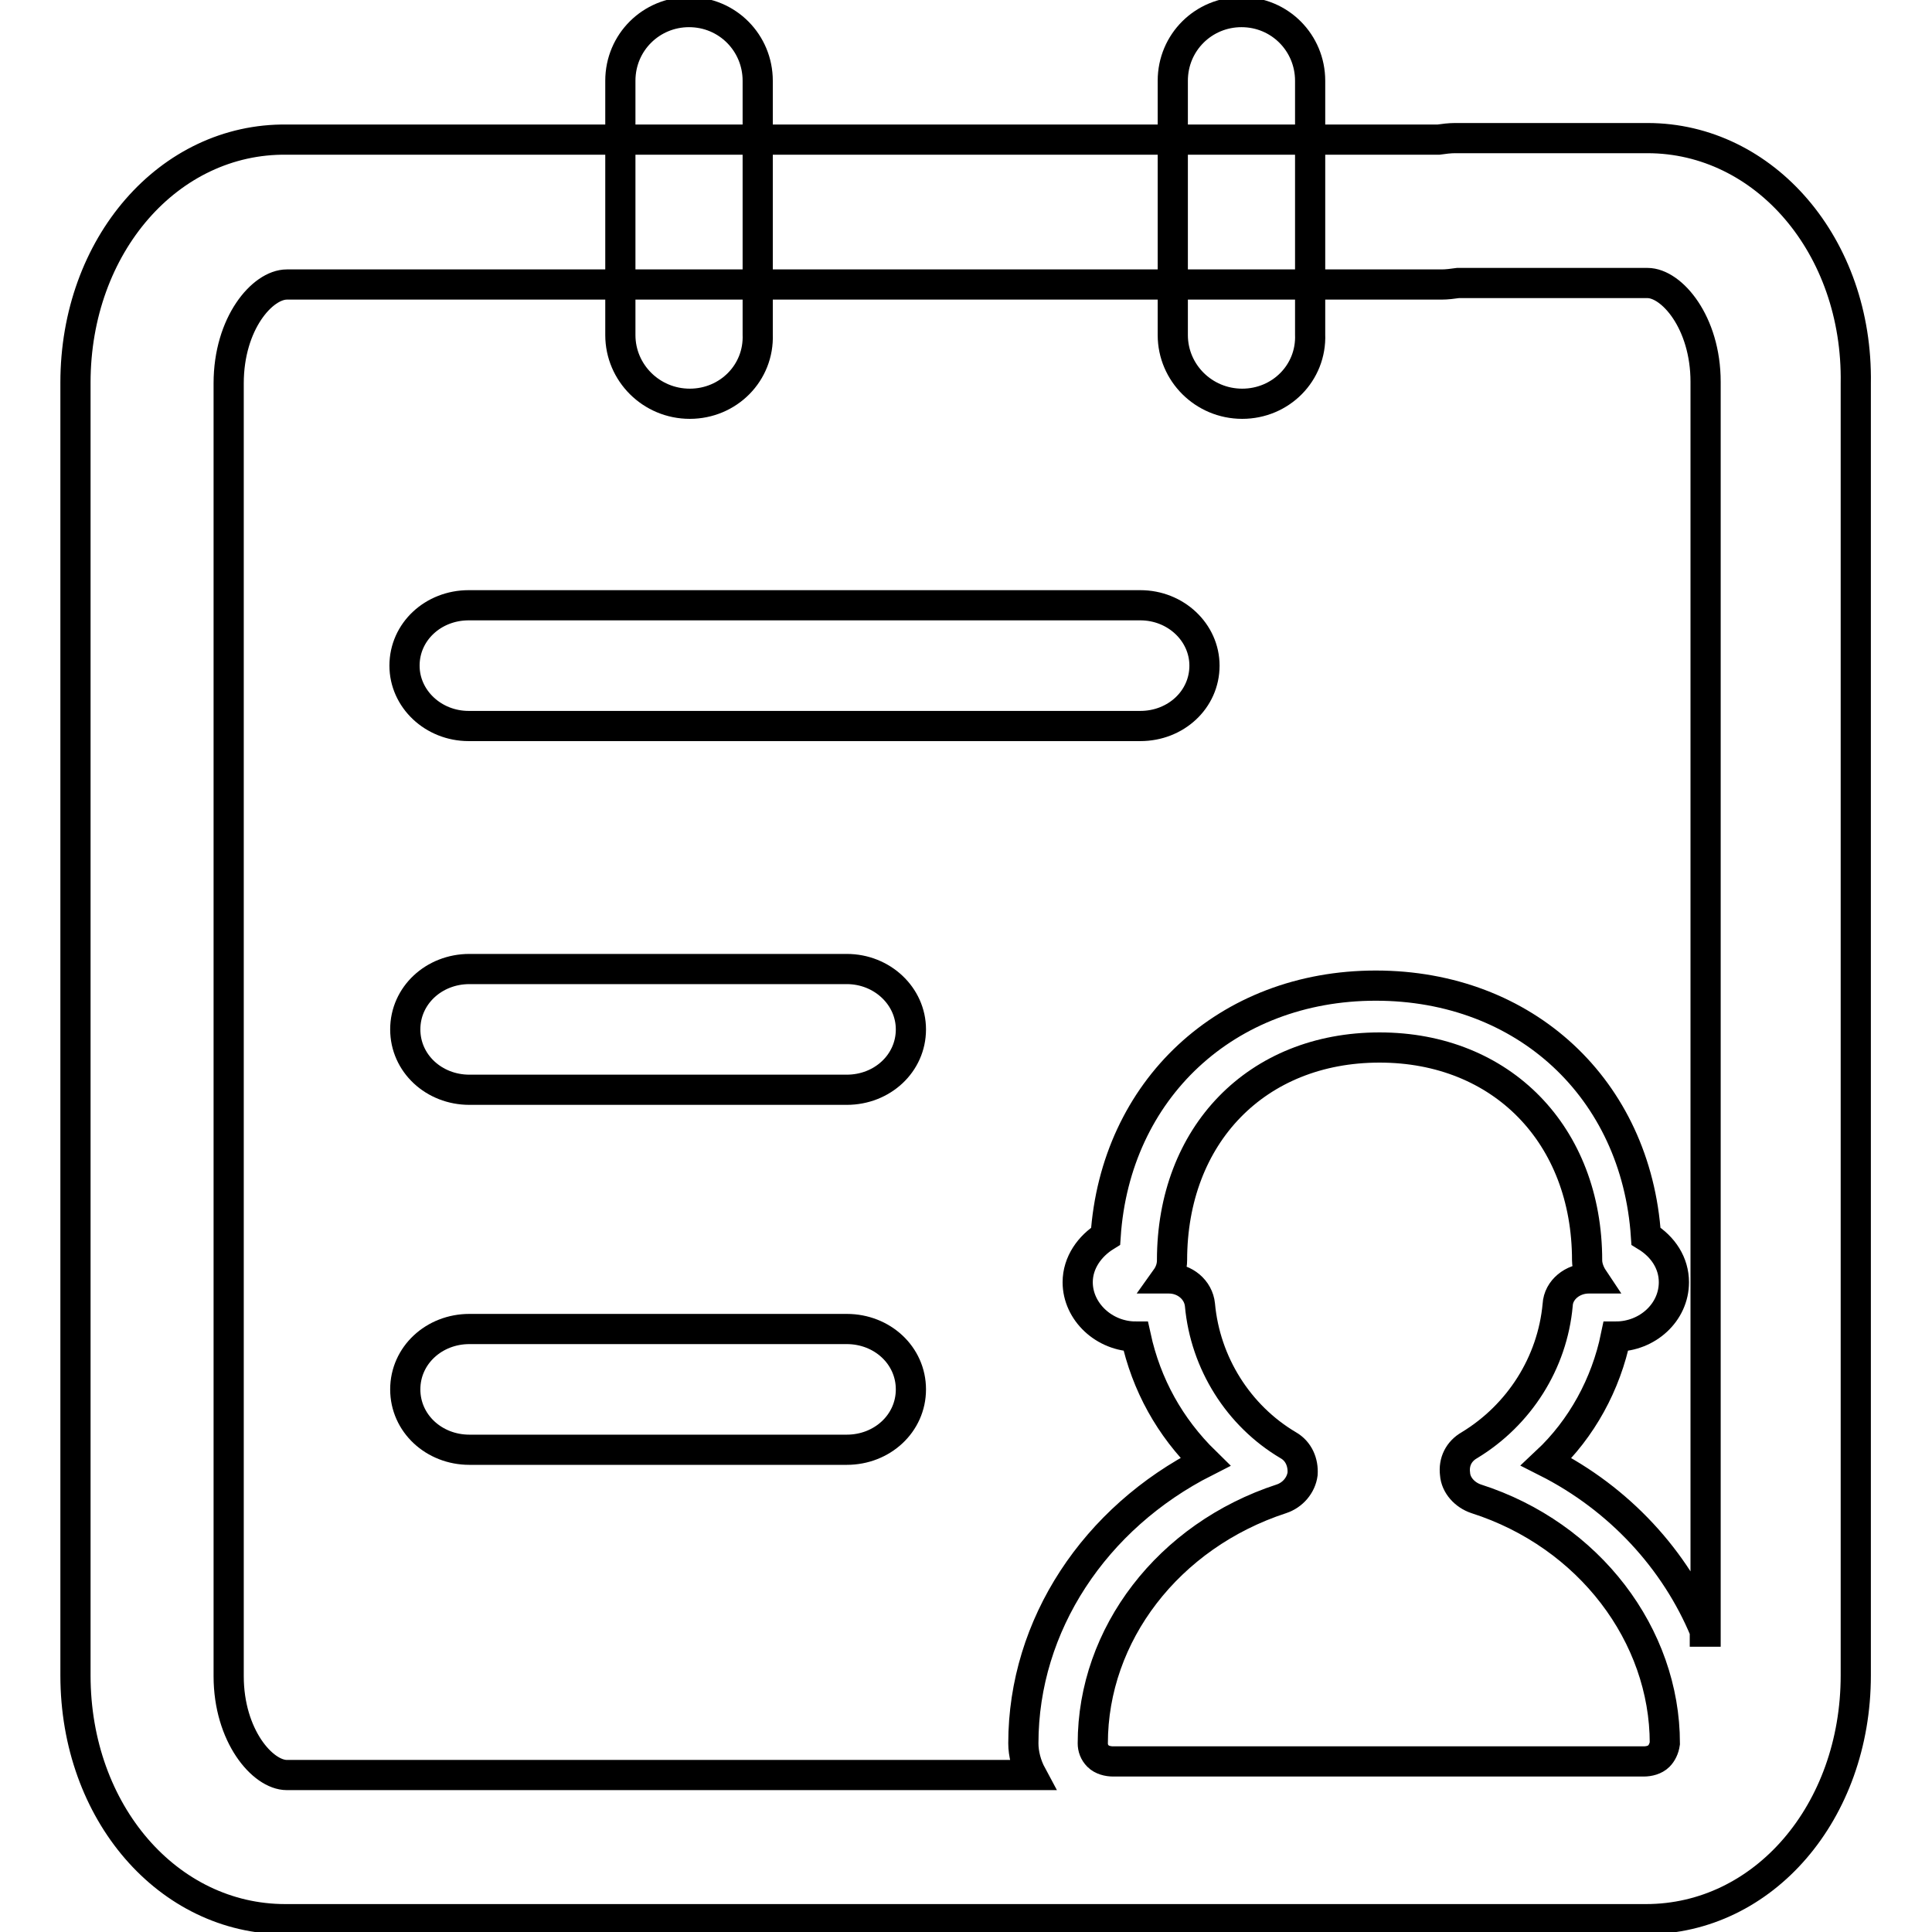
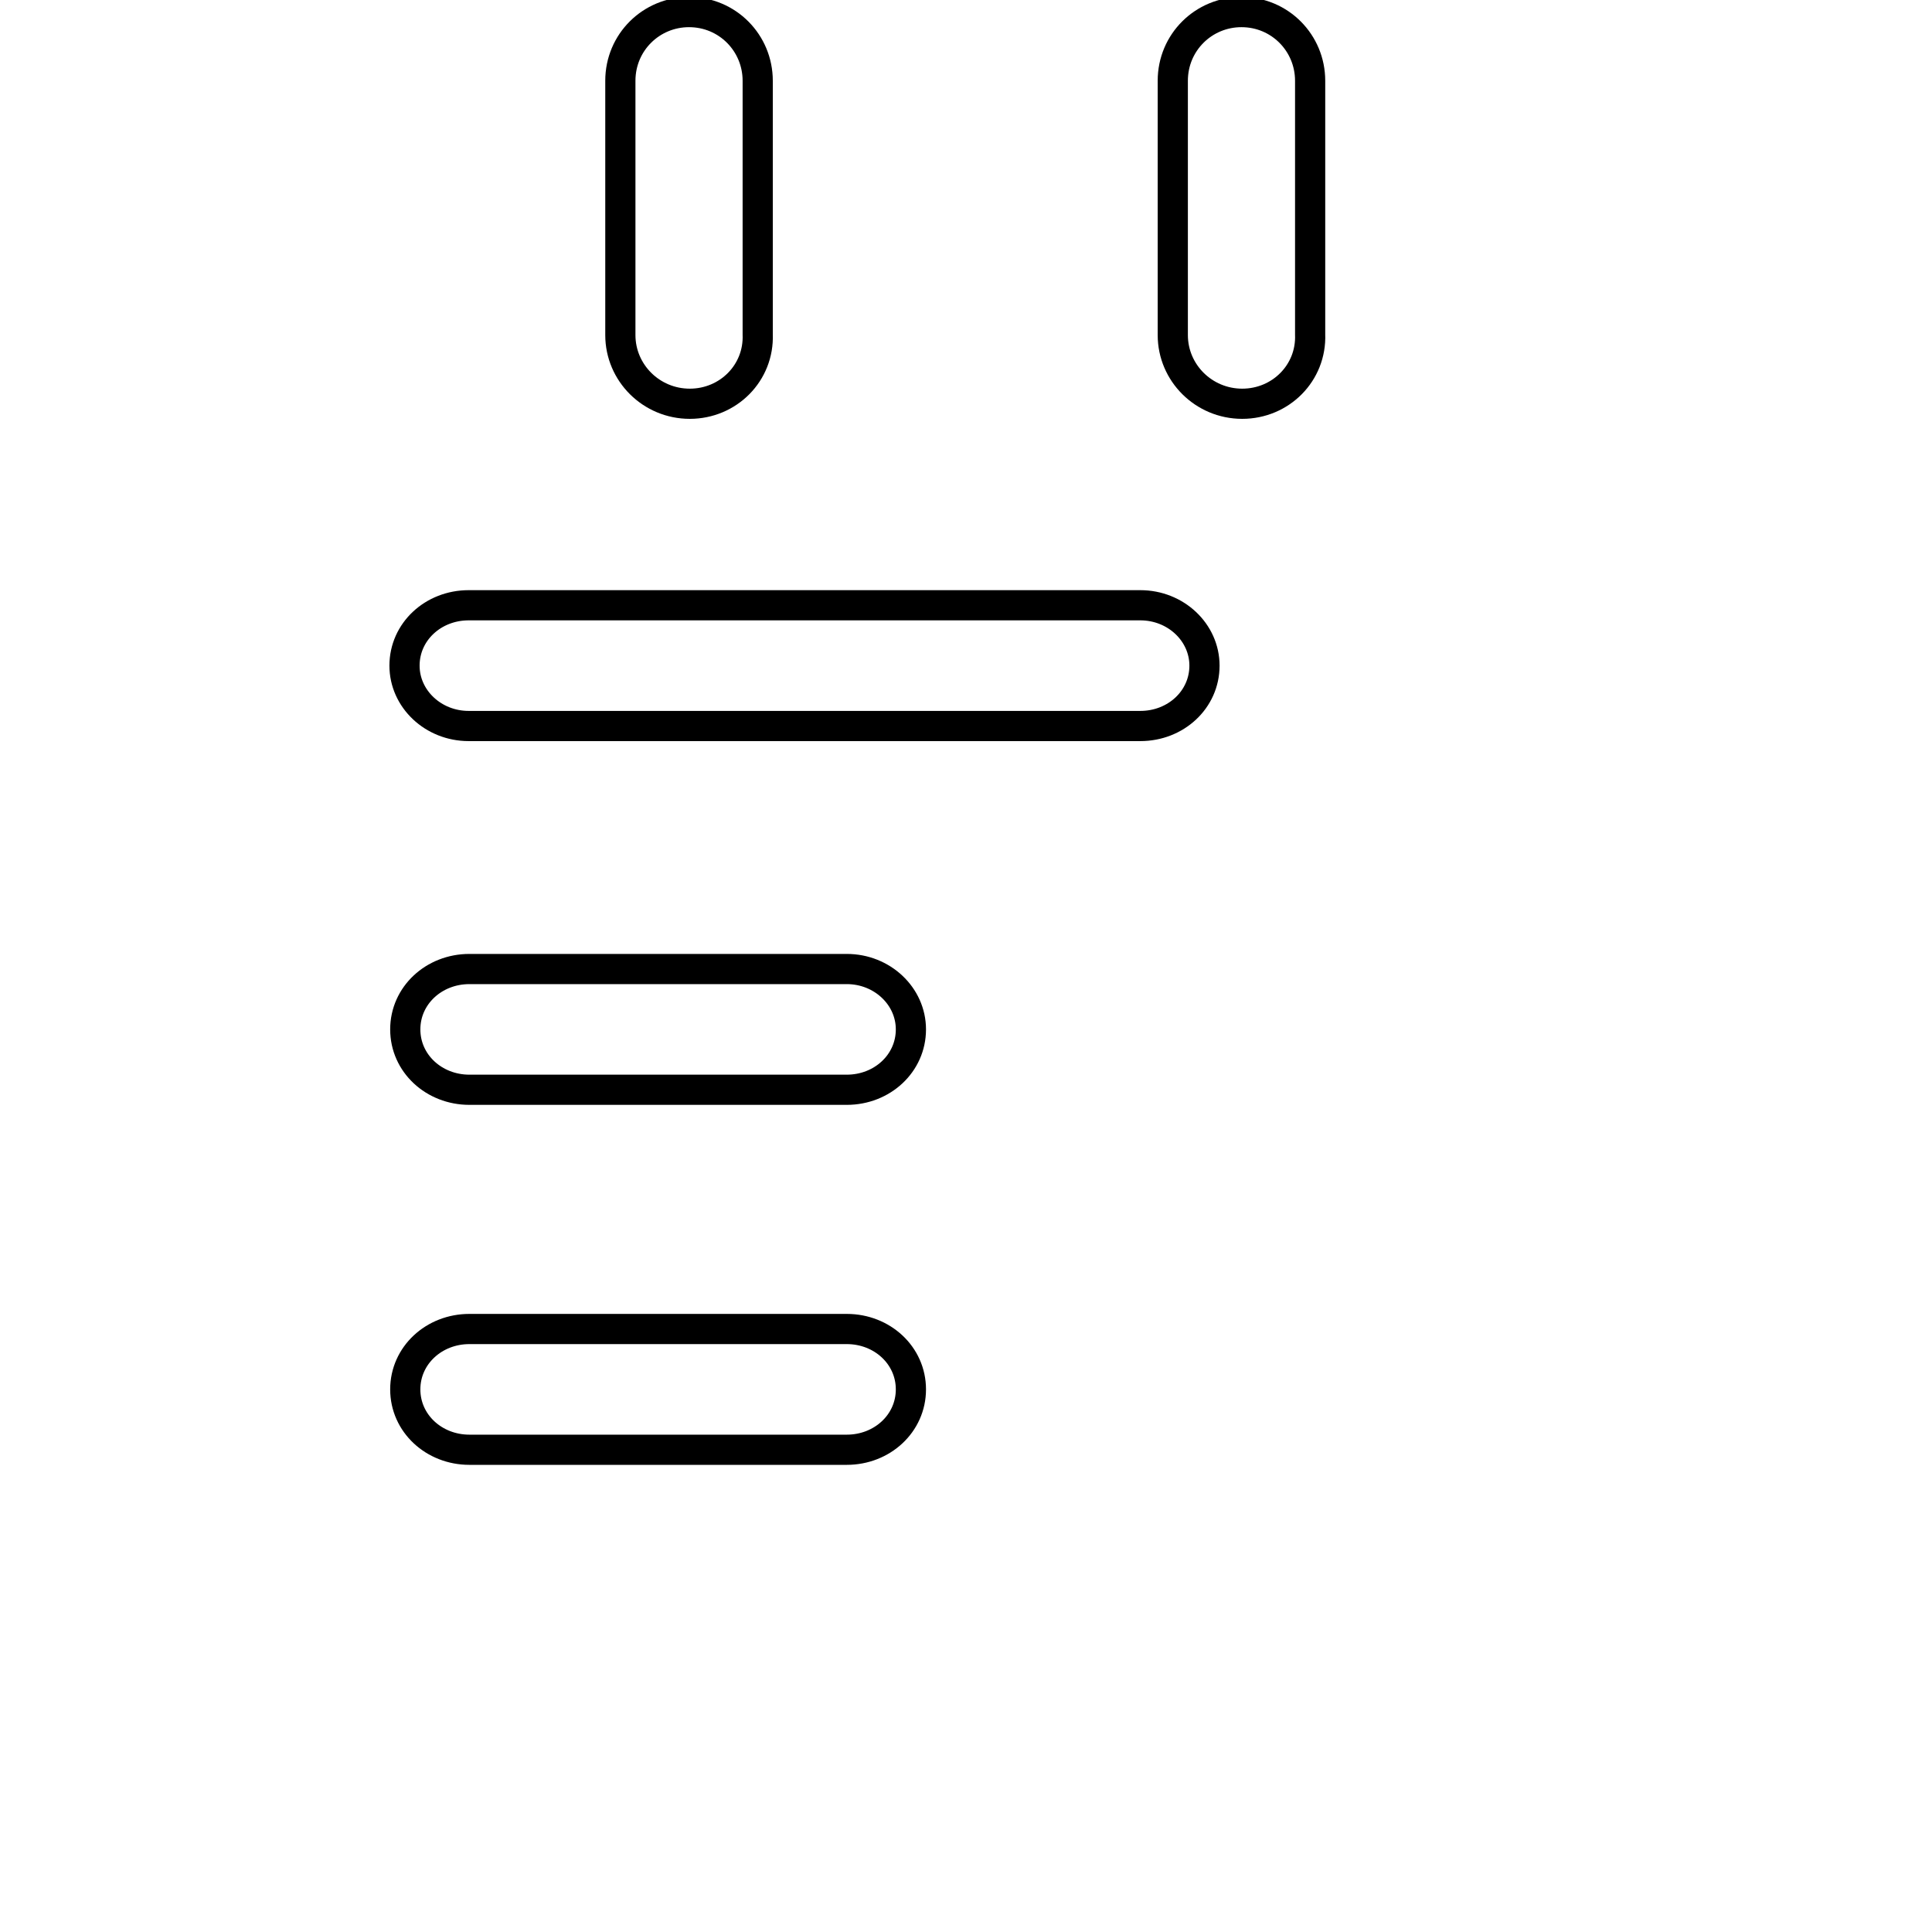
<svg xmlns="http://www.w3.org/2000/svg" version="1.1" x="0px" y="0px" viewBox="0 0 256 256" enable-background="new 0 0 256 256" xml:space="preserve">
  <g>
-     <path stroke-width="4" fill-opacity="0" stroke="#000000" d="M218.3,18.3h-25.5c-0.7,0-1.5,0.1-2.2,0.2H38c-15.6-0.2-28,14-28,32.2v171.3c0,18.2,12.3,32.3,27.8,32.3 h180.3c15.6,0,27.8-14.2,27.8-32.3V50.8C246.2,32.6,233.8,18.3,218.3,18.3z M219.8,232.7c-0.5,0.5-1.3,0.7-2,0.7h-70.3 c-0.7,0-1.5-0.2-2-0.7c-0.5-0.5-0.7-1.1-0.7-1.7c0-14.4,10-27.5,25-32.4c1.5-0.5,2.6-1.8,2.8-3.3c0.1-1.5-0.5-3-1.9-3.8 c-6.6-3.9-11-10.9-11.7-18.6c-0.2-2-2-3.5-4.1-3.5h-0.4c0.5-0.7,0.8-1.5,0.8-2.4c0-16.6,11.2-28.2,27.5-28.2 c16.2,0,27.5,11.6,27.5,28.2c0,0.9,0.4,1.8,0.8,2.4h-0.6c-2.1,0-4,1.5-4.1,3.5c-0.7,7.7-5.1,14.6-11.7,18.6 c-1.4,0.8-2.1,2.2-1.9,3.8c0.1,1.5,1.3,2.8,2.8,3.3c15,4.8,25,18.1,25,32.4C220.5,231.7,220.2,232.3,219.8,232.7L219.8,232.7z  M225.9,216.1c-3.9-9.4-11.3-17.5-21-22.4c4.7-4.4,7.9-10.3,9.2-16.6c4.2,0,7.7-3.2,7.7-7.2c0-2.5-1.4-4.7-3.7-6.1 c-1.3-19.5-16-33.2-35.8-33.2s-34.5,13.8-35.8,33.2c-2.1,1.3-3.7,3.5-3.7,6.1c0,3.9,3.5,7.2,7.7,7.2c1.4,6.4,4.5,12,9.2,16.6 c-14.6,7.4-24.1,21.6-24.1,37.3c0,1.4,0.4,2.9,1.1,4.2H38c-3.2,0-7.7-5.2-7.7-13.1V50.8c0-8,4.5-13.1,7.7-13.1h153 c0.7,0,1.5-0.1,2.2-0.2h25.1c3.2,0,7.7,5.2,7.7,13.1v165.6H225.9z" />
    <path stroke-width="4" fill-opacity="0" stroke="#000000" d="M159.6,88.2c0-4.4-3.8-8-8.5-8h-89c-4.7,0-8.5,3.5-8.5,8c0,4.4,3.8,8,8.5,8h89 C155.8,96.2,159.6,92.7,159.6,88.2z M112.2,128.4h-50c-4.7,0-8.5,3.5-8.5,8c0,4.5,3.8,8,8.5,8h50c4.7,0,8.5-3.5,8.5-8 C120.7,132,116.9,128.4,112.2,128.4z M112.2,176.1h-50c-4.7,0-8.5,3.5-8.5,8c0,4.5,3.8,8,8.5,8h50c4.7,0,8.5-3.5,8.5-8 C120.7,179.6,116.9,176.1,112.2,176.1z M91.4,53.5c-5.1,0-9.2-4.1-9.2-9.1V10.7c0-5.1,4.1-9.1,9.1-9.1c5.1,0,9.1,4.1,9.1,9.1v33.6 C100.6,49.4,96.5,53.5,91.4,53.5z M164.6,53.5c-5.1,0-9.2-4.1-9.2-9.1V10.7c0-5.1,4.1-9.1,9.1-9.1c5.1,0,9.1,4.1,9.1,9.1v33.6 C173.8,49.4,169.7,53.5,164.6,53.5L164.6,53.5z" />
  </g>
</svg>